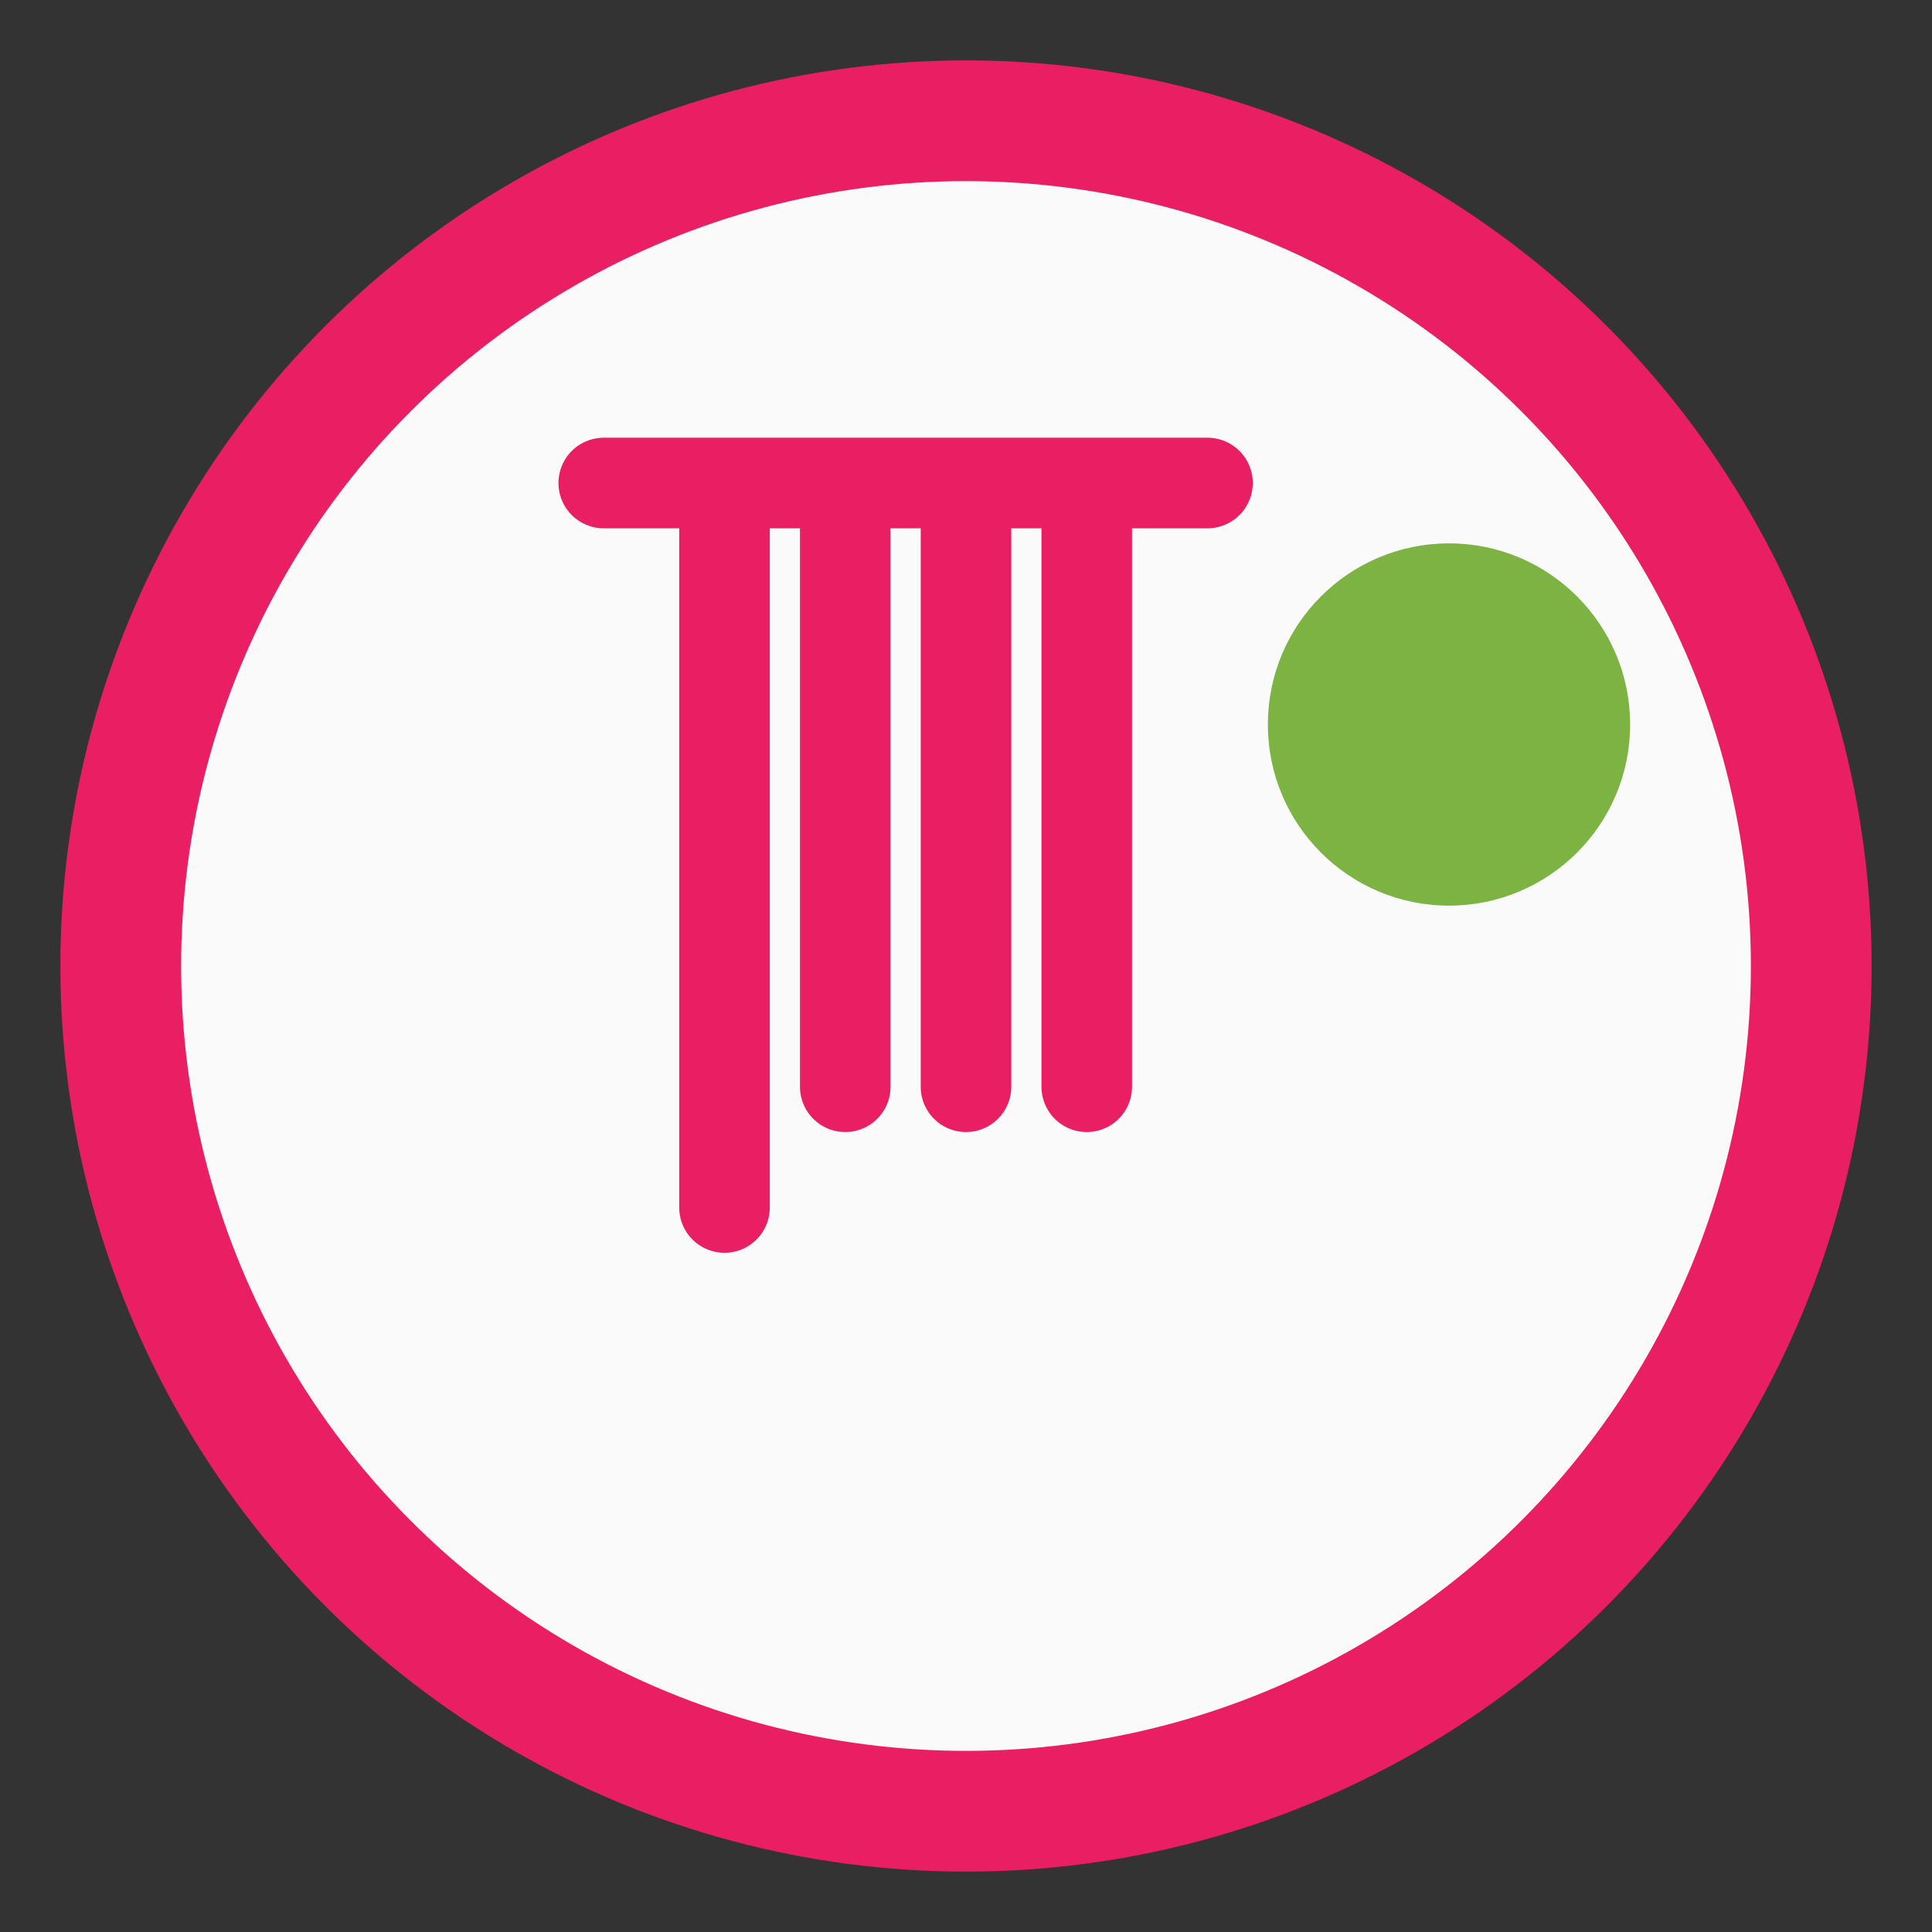
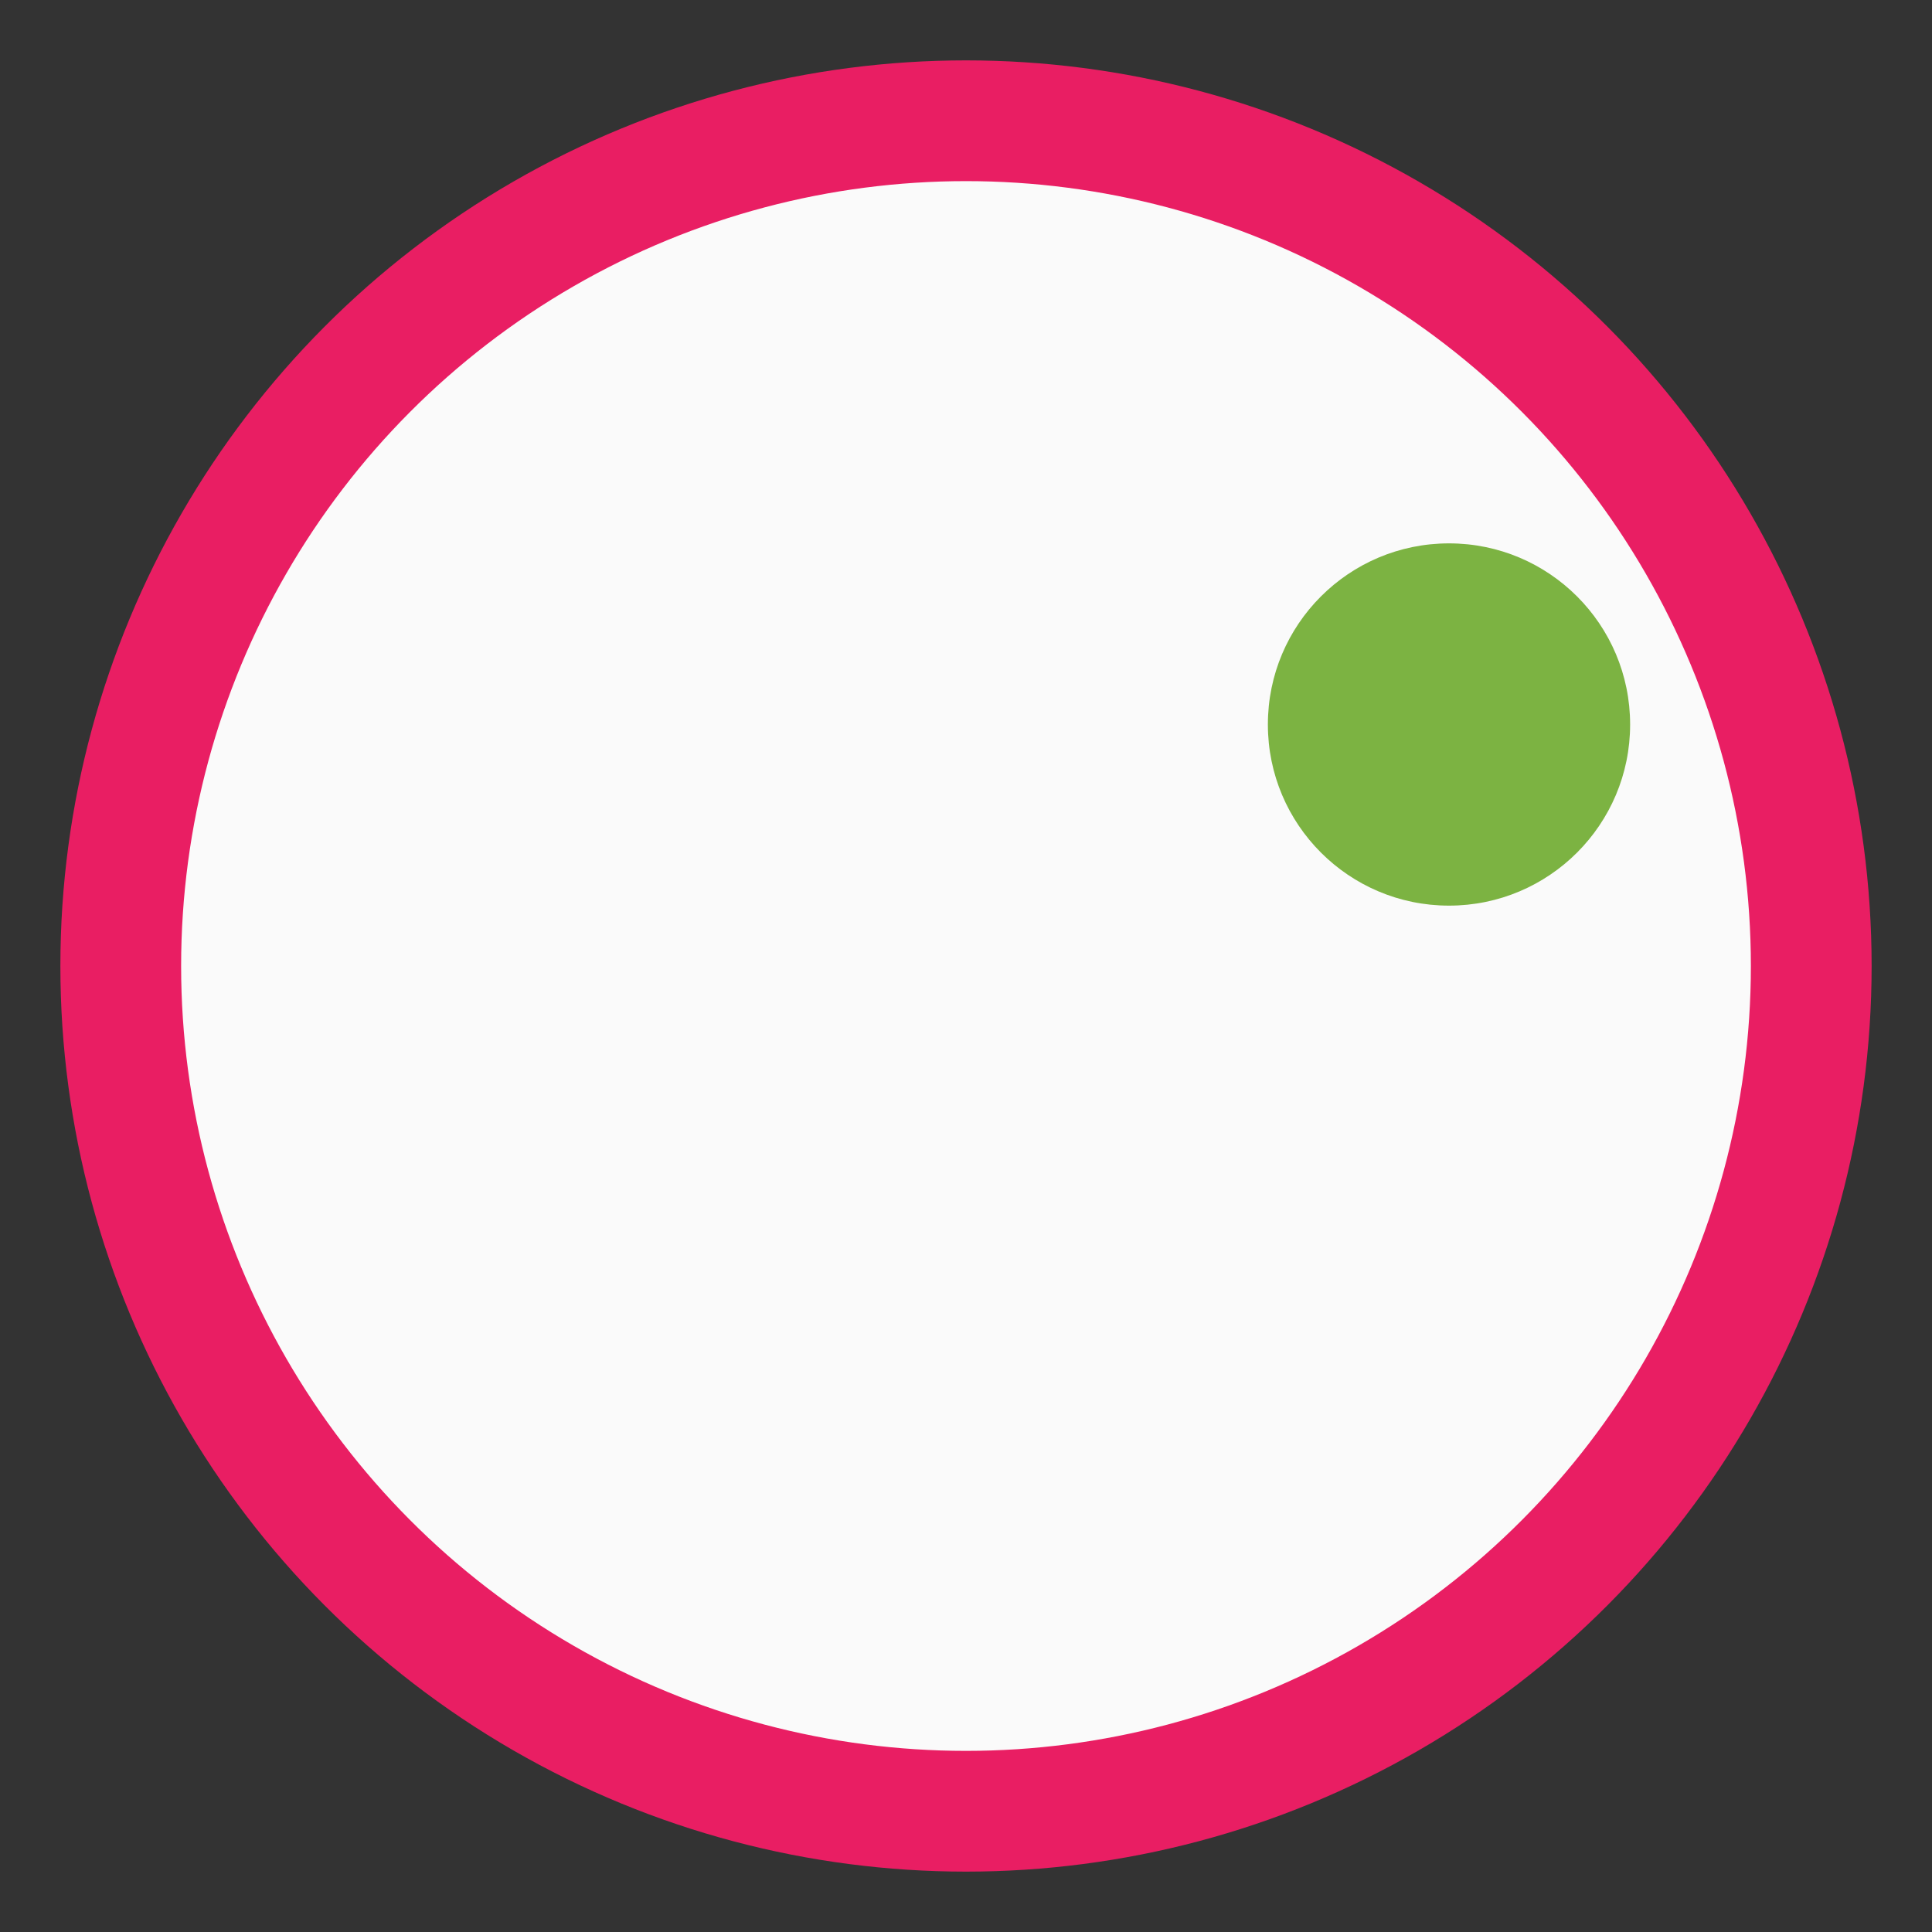
<svg xmlns="http://www.w3.org/2000/svg" viewBox="0 0 32 32" width="32" height="32">
  <rect x="0" y="0" width="32" height="32" fill="#333333" stroke="none" />
  <circle cx="16" cy="16" r="14" fill="#FAFAFA" stroke="#E91E63" stroke-width="2" />
-   <path d="M12 8 L12 20 M14 8 L14 18 M16 8 L16 18 M18 8 L18 18 M10 8 L20 8" stroke="#E91E63" stroke-width="1.5" fill="none" stroke-linecap="round" />
  <circle cx="24" cy="12" r="3" fill="#7CB342" />
</svg>